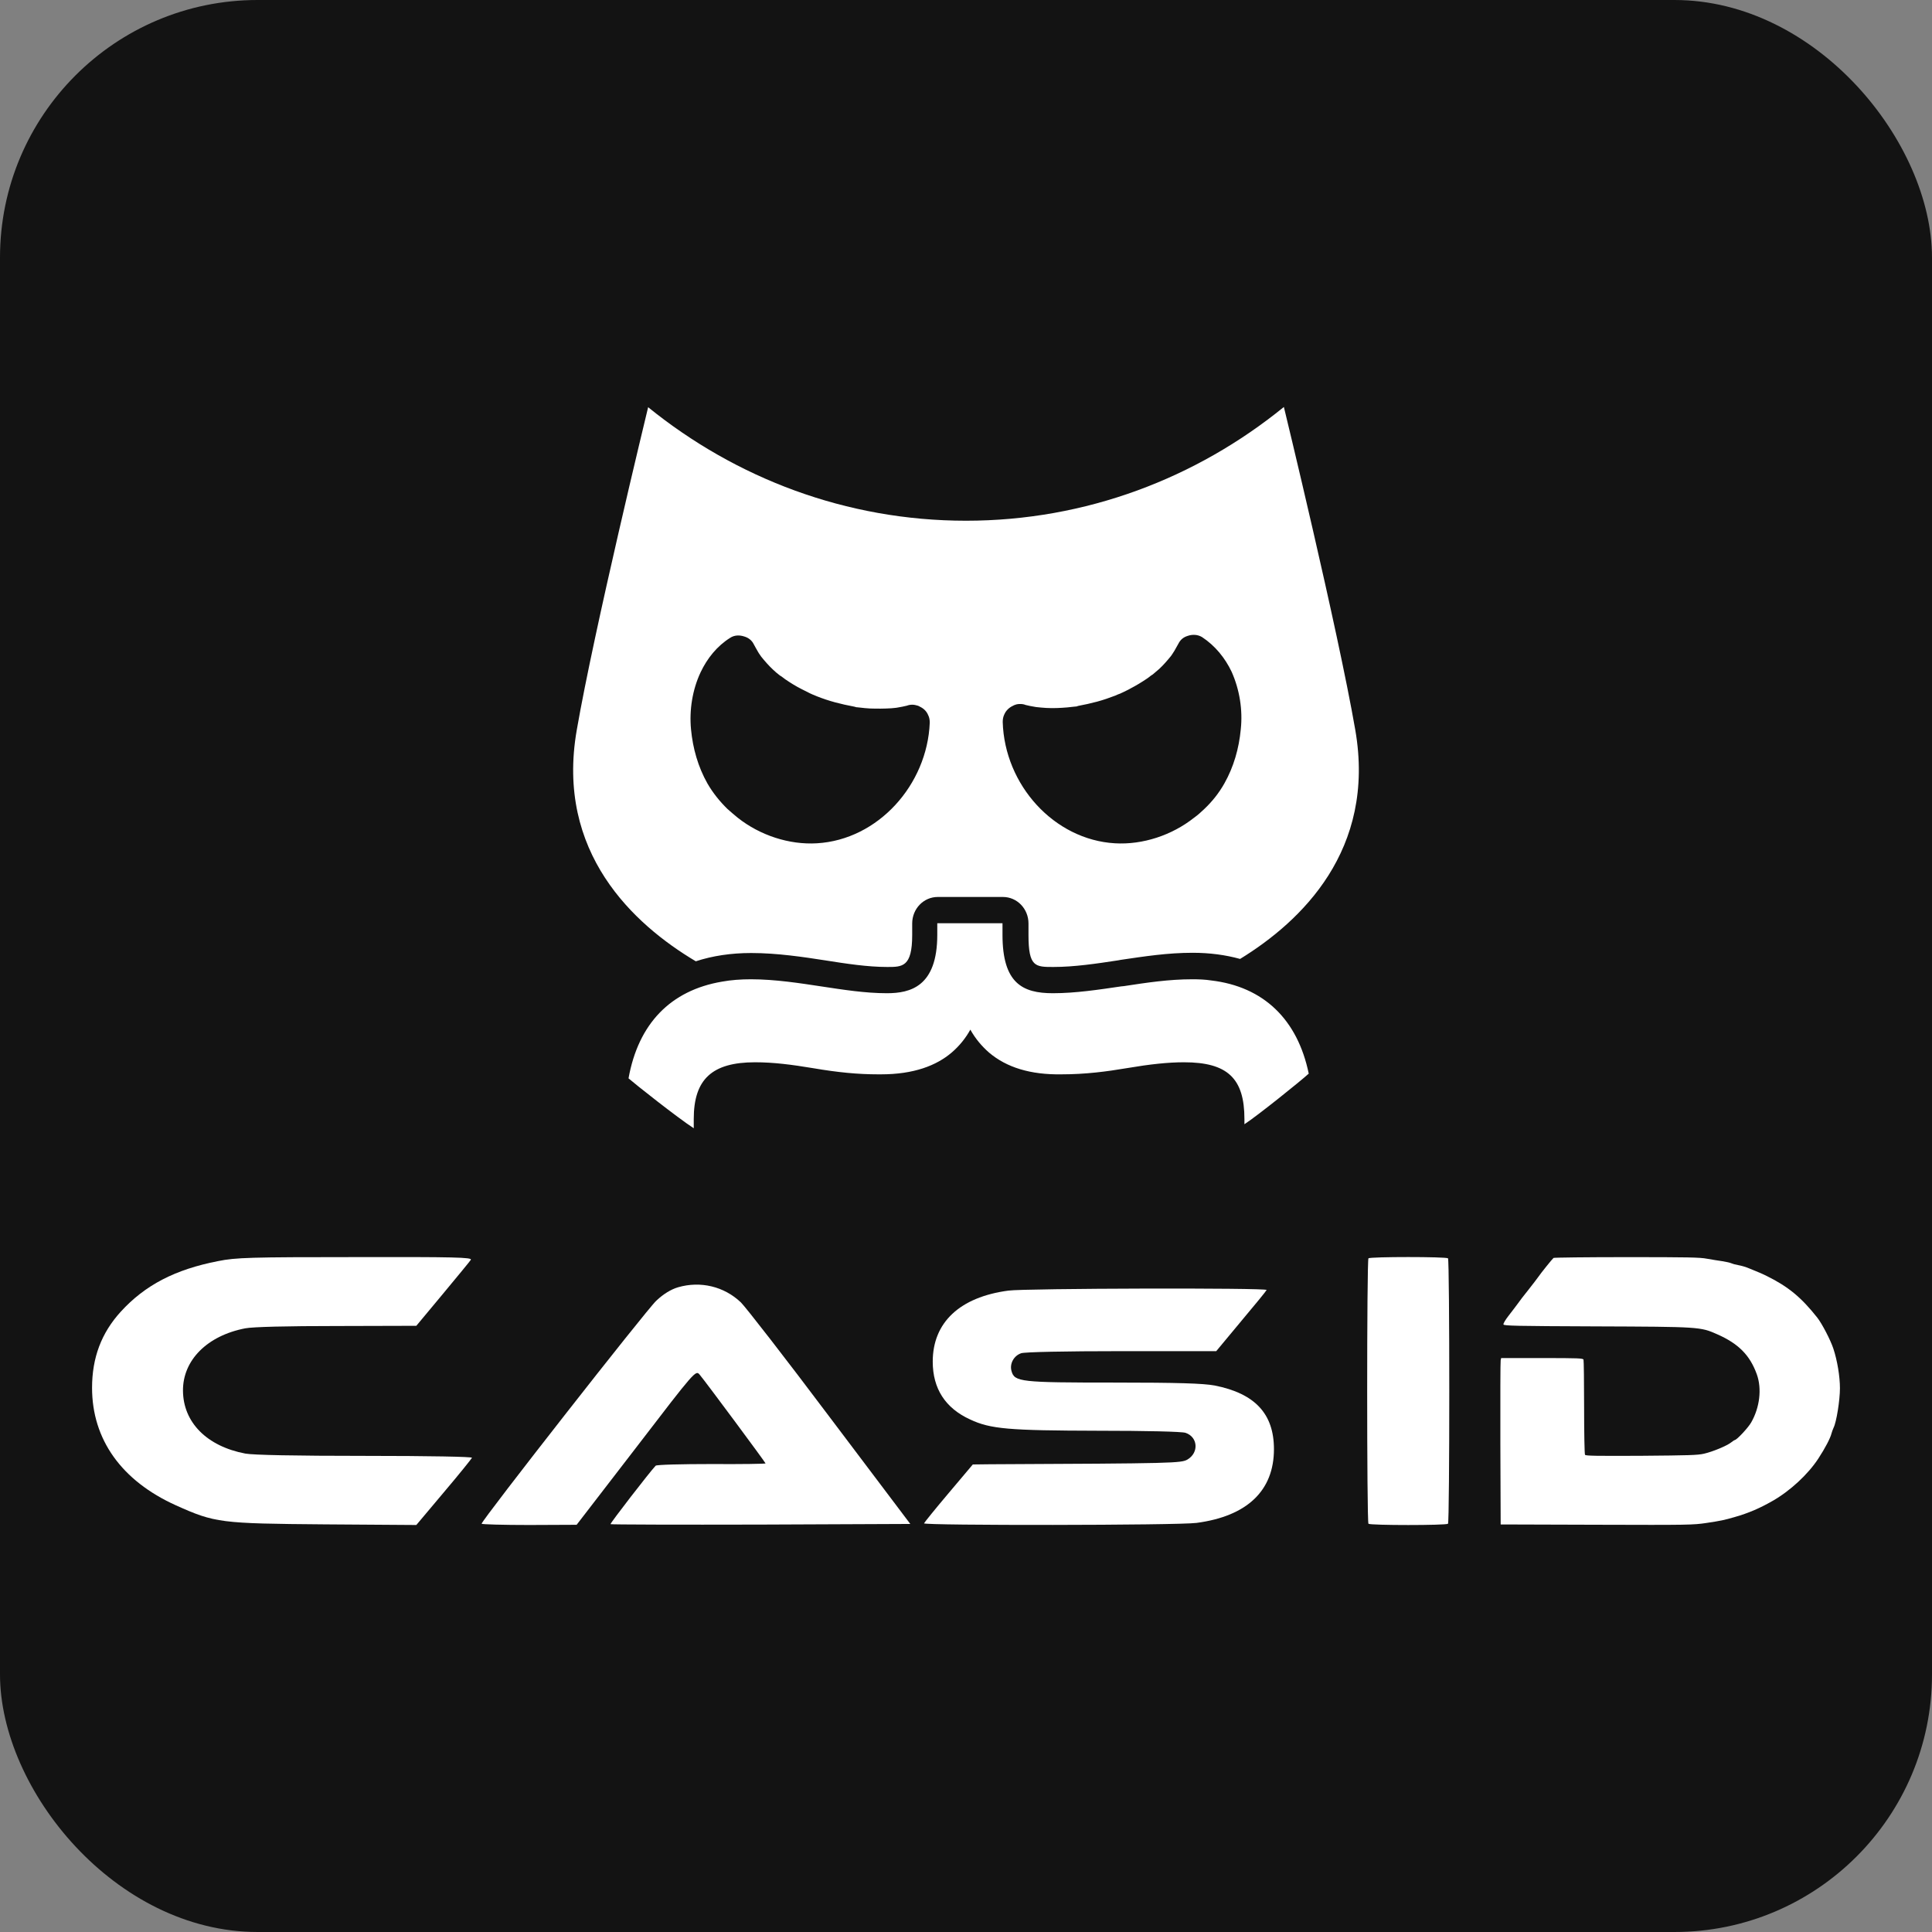
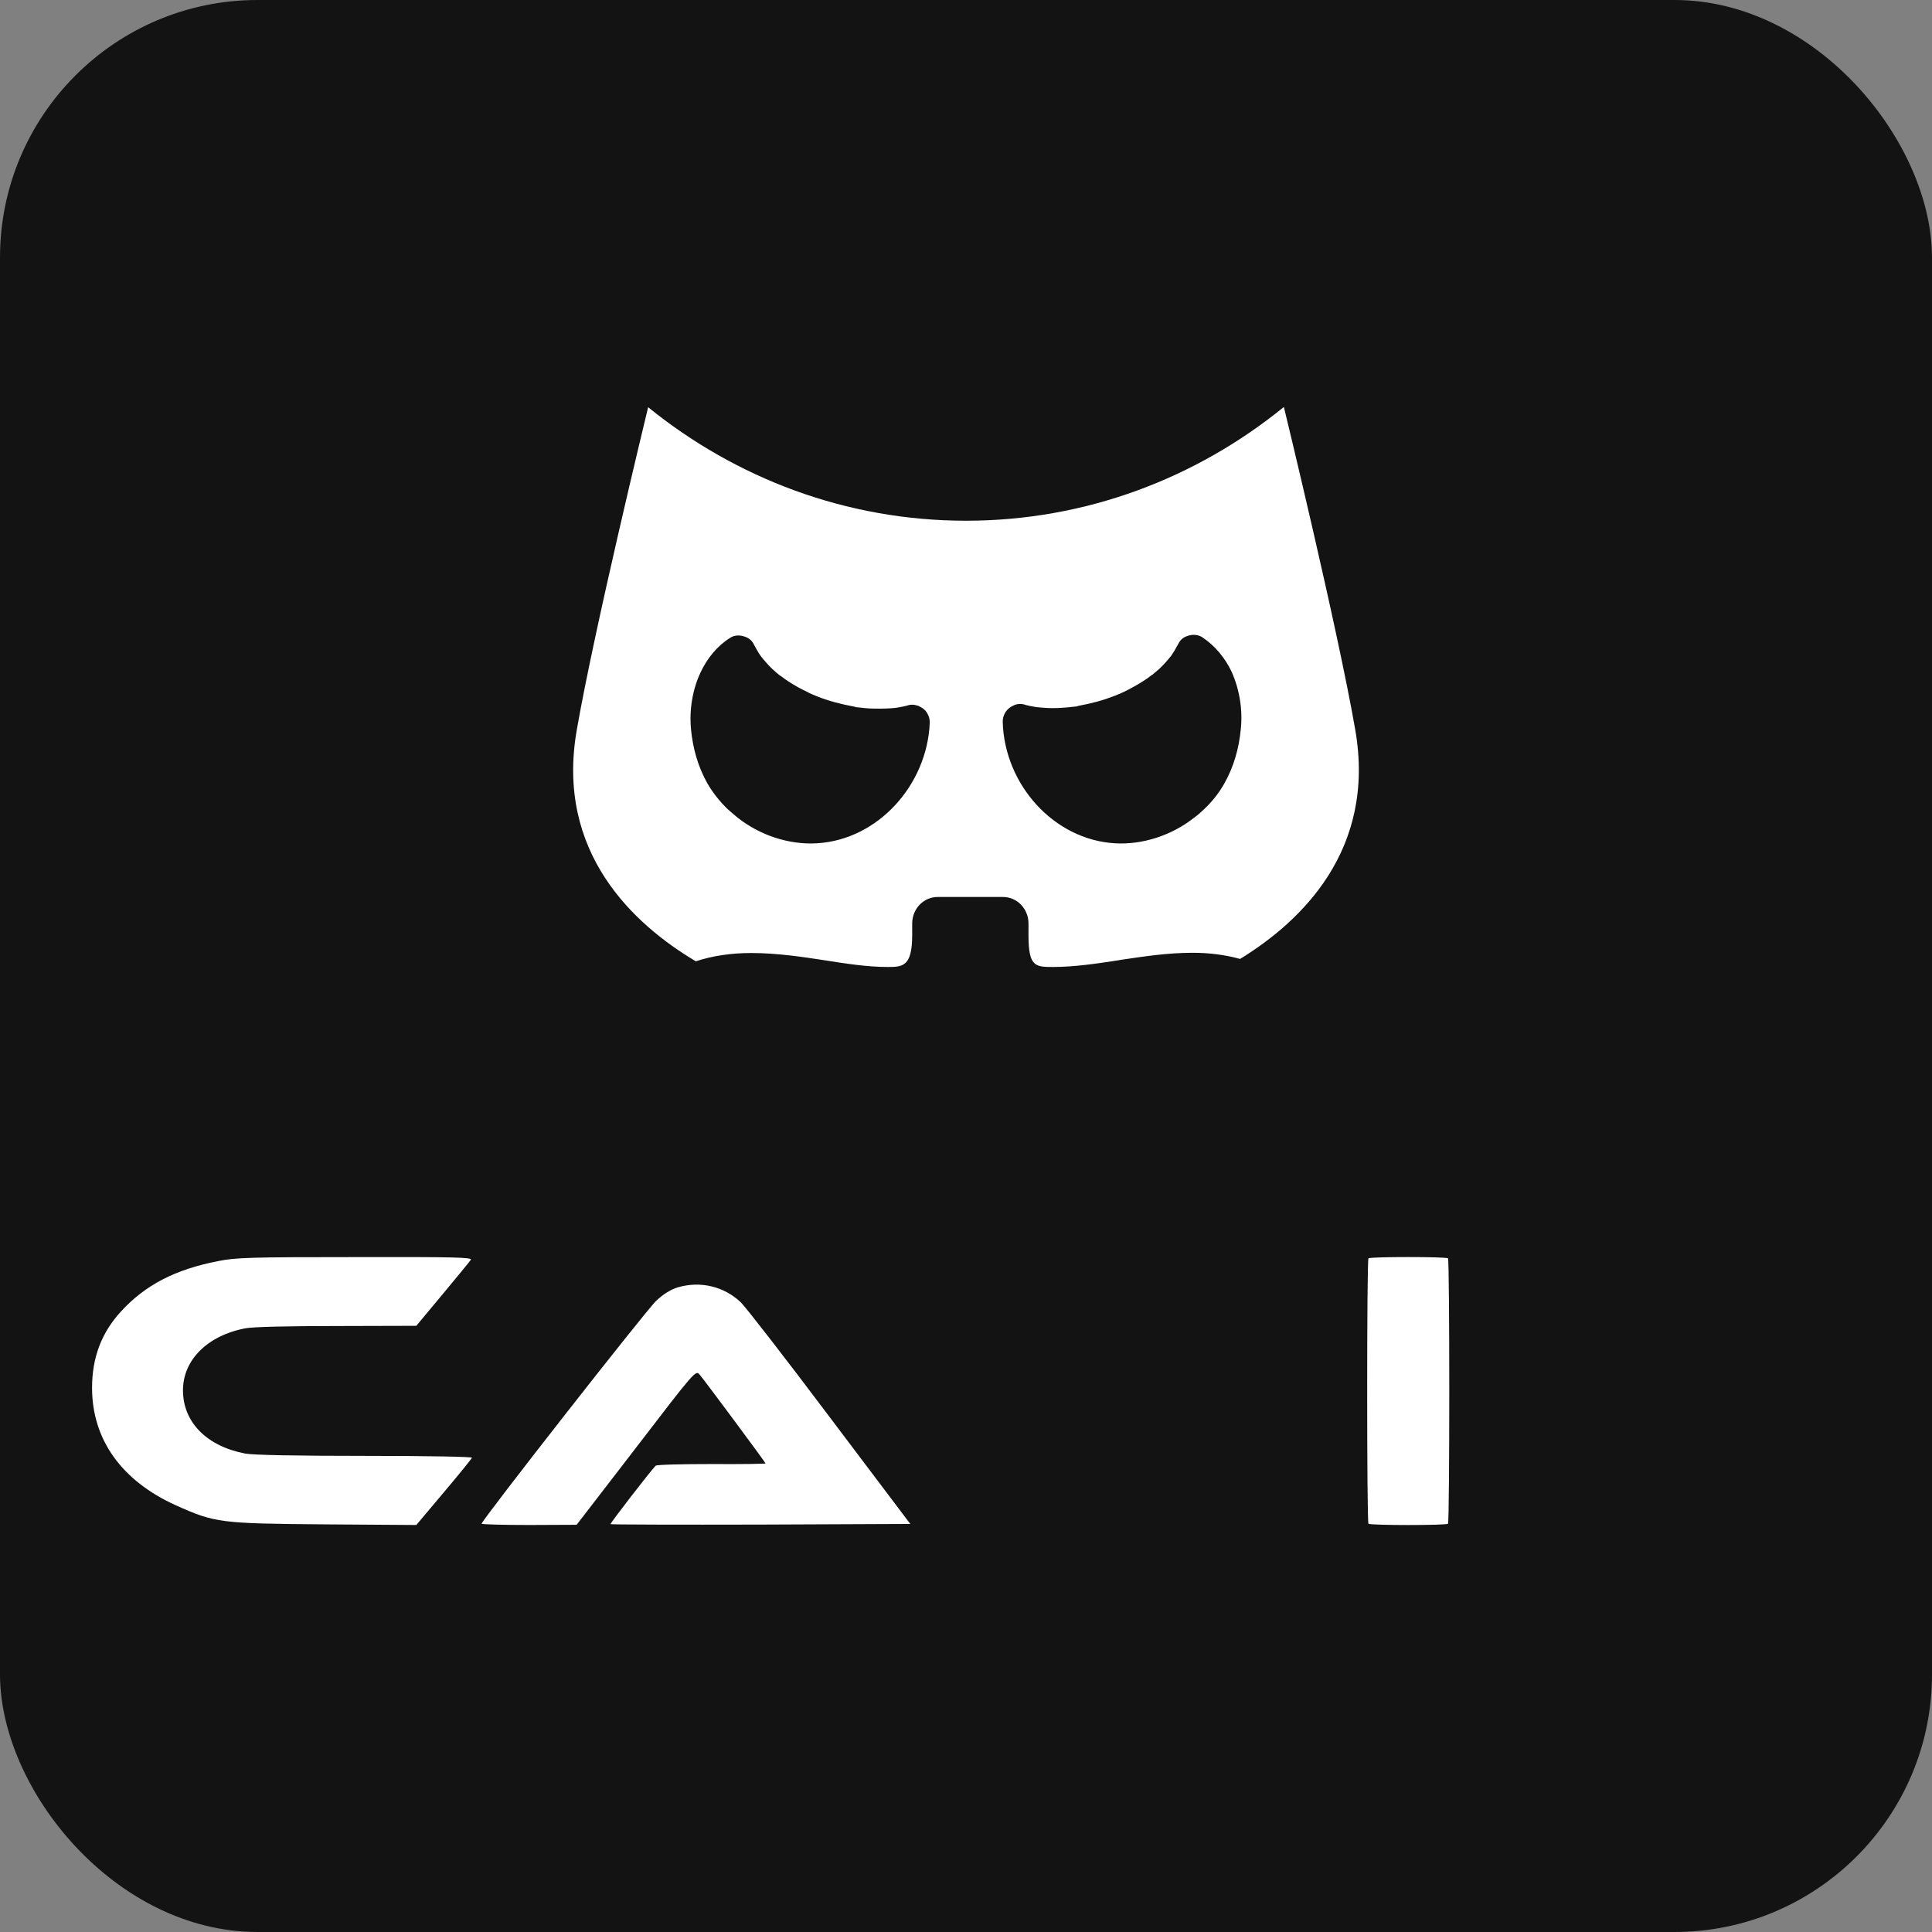
<svg xmlns="http://www.w3.org/2000/svg" width="300" height="300" viewBox="0 0 300 300" fill="none">
  <rect x="0" y="0" width="300" height="300" fill="#808080" stroke="none" />
  <rect width="300" height="300" rx="40" fill="#131313" />
  <path d="M210.443 113.319C207.716 97.566 199.36 63.195 199.36 63.195C185.764 74.248 168.626 80.858 150.002 80.858C131.377 80.858 114.24 74.248 100.643 63.232C100.395 64.26 92.251 97.823 89.56 113.356C86.232 132.378 98.412 143.541 108.043 149.269C110.628 148.425 113.496 147.984 116.647 147.984C120.684 147.984 124.791 148.608 128.12 149.123C131.377 149.637 134.705 150.151 137.786 150.151C140.123 150.151 141.645 150.151 141.645 145.193V143.394C141.645 141.117 143.416 139.281 145.611 139.281H155.738C157.933 139.281 159.703 141.117 159.703 143.394V145.193C159.703 150.151 160.766 150.151 163.563 150.151C166.785 150.151 170.255 149.637 173.619 149.123L174.008 149.049C177.761 148.498 181.302 147.948 185.197 147.948C187.853 147.948 190.296 148.278 192.562 148.902C202.016 143.1 213.7 132.011 210.443 113.319ZM126.845 130.946C122.525 131.203 117.993 129.697 114.558 126.98C114.027 126.539 113.496 126.098 112.965 125.621C111.761 124.446 110.699 123.124 109.849 121.655C108.397 119.085 107.583 116.221 107.3 113.246C107.016 110.272 107.512 107.113 108.787 104.396C109.814 102.23 111.336 100.32 113.39 99.035C114.063 98.594 114.877 98.594 115.621 98.851C116.223 99.035 116.754 99.439 117.037 100.026C117.249 100.394 117.426 100.761 117.674 101.165C117.781 101.348 117.887 101.532 118.028 101.715C118.099 101.789 118.135 101.899 118.205 101.973C118.772 102.67 119.374 103.368 120.046 103.992C120.365 104.286 120.684 104.58 121.038 104.837C121.144 104.91 121.215 104.984 121.321 105.02C121.534 105.167 121.746 105.351 121.959 105.498C122.773 106.049 123.587 106.563 124.473 107.003C124.897 107.224 125.322 107.444 125.783 107.664C125.853 107.701 125.96 107.738 126.031 107.775C126.066 107.775 126.066 107.811 126.101 107.811C126.349 107.885 126.597 108.032 126.809 108.105C127.73 108.472 128.722 108.803 129.678 109.06C130.633 109.317 131.625 109.537 132.616 109.721C132.687 109.721 132.864 109.794 133.006 109.831C132.971 109.831 133.006 109.794 133.147 109.831C133.254 109.831 133.395 109.868 133.502 109.868C134.033 109.941 134.564 109.978 135.095 110.014C136.192 110.051 137.29 110.051 138.423 109.978C138.671 109.941 138.919 109.941 139.167 109.904C139.238 109.904 139.344 109.868 139.379 109.868C139.875 109.794 140.371 109.684 140.831 109.574C141.114 109.464 141.397 109.427 141.681 109.427C141.964 109.427 142.247 109.5 142.495 109.574C142.53 109.574 142.566 109.611 142.601 109.611C142.672 109.647 142.743 109.647 142.814 109.721C143.38 109.978 143.876 110.418 144.124 111.043C144.301 111.373 144.372 111.777 144.372 112.218C143.982 121.876 136.334 130.395 126.845 130.946ZM192.668 113.246C192.385 116.221 191.57 119.085 190.118 121.655C189.269 123.161 188.207 124.483 187.003 125.621C186.507 126.098 185.976 126.576 185.409 126.98C181.975 129.697 177.443 131.203 173.123 130.946C163.669 130.395 155.986 121.876 155.702 112.108C155.702 111.667 155.773 111.3 155.95 110.933C156.198 110.345 156.694 109.868 157.26 109.611C157.331 109.574 157.402 109.537 157.473 109.5C157.508 109.5 157.544 109.464 157.579 109.464C157.827 109.354 158.11 109.317 158.393 109.317C158.712 109.317 158.995 109.354 159.243 109.464C159.703 109.574 160.199 109.684 160.695 109.758C160.73 109.758 160.836 109.794 160.907 109.794C161.155 109.831 161.403 109.831 161.651 109.868C162.748 109.978 163.846 109.978 164.944 109.904C165.475 109.868 166.006 109.831 166.537 109.758C166.643 109.758 166.785 109.721 166.891 109.721C167.033 109.684 167.068 109.721 167.033 109.721C167.21 109.684 167.351 109.647 167.422 109.611C168.414 109.427 169.405 109.207 170.361 108.95C171.317 108.692 172.273 108.362 173.229 107.995C173.477 107.885 173.689 107.775 173.937 107.701C173.973 107.701 173.973 107.701 174.008 107.664C174.079 107.628 174.185 107.591 174.256 107.554C174.681 107.334 175.141 107.15 175.566 106.893C176.416 106.453 177.266 105.938 178.08 105.388C178.292 105.241 178.505 105.094 178.717 104.91C178.824 104.837 178.894 104.8 179.001 104.727C179.319 104.433 179.673 104.176 179.992 103.882C180.665 103.258 181.231 102.597 181.833 101.862C181.904 101.789 181.939 101.679 182.01 101.605C182.117 101.422 182.258 101.238 182.364 101.054C182.577 100.687 182.789 100.32 183.002 99.916C183.32 99.292 183.816 98.925 184.418 98.741C185.162 98.484 185.976 98.521 186.649 98.925C188.667 100.247 190.225 102.156 191.252 104.323C192.491 107.113 192.987 110.235 192.668 113.246Z" fill="white" />
-   <path d="M203.219 166.712C201.98 167.851 195.359 173.175 193.234 174.571V173.763C193.234 167.447 190.614 164.95 183.851 164.95C181.373 164.95 178.611 165.244 174.929 165.868C171.884 166.382 168.591 166.823 164.802 166.823C160.022 166.896 156.304 165.758 153.578 163.444C152.445 162.453 151.453 161.278 150.674 159.882C149.966 161.168 149.01 162.379 147.771 163.444C145.399 165.464 141.893 166.823 136.794 166.823H136.37C133.254 166.823 130.138 166.529 126.278 165.868C122.95 165.317 120.153 164.95 117.249 164.95C110.557 164.95 107.725 167.594 107.725 173.763V175.195C105.175 173.543 98.519 168.255 97.598 167.447C99.12 158.964 104.113 153.786 112.115 152.428C113.532 152.171 115.019 152.061 116.612 152.061C120.365 152.061 124.331 152.685 127.482 153.162C130.881 153.676 134.351 154.227 137.715 154.227C141.362 154.227 145.54 153.199 145.54 145.157V143.358H155.667V145.157C155.667 152.685 158.783 154.227 163.492 154.227C166.997 154.227 170.609 153.676 174.114 153.162L174.504 153.126C178.115 152.575 181.515 152.061 185.126 152.061C186.153 152.061 187.144 152.097 188.065 152.244C196.209 153.199 201.485 158.303 203.219 166.712Z" fill="white" />
  <path d="M33.889 195.82C27.168 197.121 22.51 199.561 18.74 203.691C15.753 206.976 14.295 210.814 14.295 215.497C14.295 223.531 18.883 229.938 27.31 233.744C33.391 236.476 34.209 236.573 50.424 236.703L64.648 236.801L68.915 231.727C71.262 228.962 73.218 226.523 73.289 226.361C73.36 226.198 66.639 226.068 56.682 226.068C45.837 226.068 39.294 225.938 38.085 225.71C32.111 224.572 28.448 220.864 28.413 215.953C28.377 211.204 32.182 207.399 38.085 206.261C39.258 206.033 44.557 205.903 52.309 205.903L64.648 205.87L68.737 200.959C70.977 198.26 72.969 195.853 73.111 195.625C73.36 195.235 70.551 195.17 55.153 195.202C38.903 195.202 36.591 195.267 33.889 195.82Z" fill="white" />
  <path d="M105.292 199.886C104.19 200.211 103.017 200.927 101.914 201.967C100.421 203.333 74.782 236.085 74.782 236.606C74.782 236.703 78.089 236.801 82.179 236.801L89.54 236.768L98.785 224.767C107.959 212.798 108.03 212.733 108.635 213.448C109.595 214.587 118.876 227.109 118.876 227.239C118.876 227.304 115.107 227.369 110.484 227.336C105.861 227.336 101.95 227.434 101.808 227.596C100.883 228.572 94.696 236.573 94.802 236.671C94.873 236.736 105.363 236.768 118.129 236.736L141.35 236.638L128.833 220.051C121.97 210.912 115.747 202.911 115.036 202.228C112.44 199.756 108.777 198.878 105.292 199.886Z" fill="white" />
-   <path d="M156.569 200.406C149.031 201.414 144.835 205.35 144.835 211.432C144.835 215.628 146.79 218.652 150.631 220.409C153.796 221.905 156.64 222.132 170.509 222.165C177.905 222.165 183.559 222.295 184.092 222.49C186.013 223.141 186.19 225.547 184.412 226.621C183.417 227.206 182.421 227.239 153.724 227.369L151.057 227.401L147.324 231.825C145.261 234.264 143.554 236.378 143.483 236.541C143.306 236.898 182.919 236.866 185.799 236.476C193.658 235.435 197.818 231.467 197.818 225.027C197.818 219.53 194.867 216.376 188.608 215.14C186.83 214.814 183.026 214.684 172.998 214.684C158.454 214.684 157.529 214.587 157.067 212.896C156.747 211.757 157.423 210.521 158.561 210.131C159.094 209.936 165.424 209.806 174.136 209.806H188.857L192.698 205.187C194.831 202.65 196.645 200.439 196.68 200.309C196.858 199.951 159.094 200.048 156.569 200.406Z" fill="white" />
  <path d="M212.493 195.393C212.229 195.657 212.229 236.343 212.493 236.607C212.757 236.871 224.581 236.871 224.845 236.607C225.109 236.343 225.109 195.657 224.845 195.393C224.581 195.129 212.757 195.129 212.493 195.393Z" fill="white" />
-   <path d="M241.232 195.331C241.061 195.455 239.214 197.752 238.842 198.31C238.718 198.496 238.05 199.365 237.368 200.234C236.669 201.088 235.909 202.096 235.661 202.453C235.397 202.81 234.792 203.617 234.28 204.269C233.737 204.967 233.411 205.526 233.457 205.665C233.535 205.867 235.381 205.914 247.718 205.96C263.903 206.022 264.027 206.022 266.649 207.186C269.954 208.645 271.723 210.429 272.794 213.393C273.601 215.628 273.26 218.545 271.925 220.872C271.46 221.695 269.691 223.588 269.38 223.604C269.334 223.604 269.085 223.759 268.837 223.96C268.201 224.488 265.951 225.419 264.601 225.729C263.592 225.962 262.258 225.993 254.84 226.055C247.889 226.086 246.213 226.071 246.12 225.9C246.042 225.792 245.98 222.471 245.98 218.529C245.98 214.588 245.933 211.267 245.887 211.128C245.809 210.91 245.095 210.879 239.447 210.879H233.1L233.023 211.221C232.976 211.422 232.961 217.226 232.976 224.147L233.023 236.716L247.92 236.762C262.428 236.809 262.878 236.793 264.989 236.483C267.239 236.142 267.704 236.049 269.411 235.552C271.475 234.962 273.229 234.217 275.23 233.069C277.961 231.517 280.739 228.942 282.337 226.505C283.423 224.845 284.215 223.324 284.401 222.564C284.463 222.331 284.603 221.943 284.711 221.71C285.161 220.841 285.705 217.428 285.705 215.566C285.705 213.719 285.286 211.221 284.68 209.405C284.246 208.086 282.927 205.541 282.182 204.595C279.715 201.476 277.698 199.8 274.377 198.155C273.585 197.767 273.058 197.534 271.351 196.851C271.01 196.712 270.358 196.526 269.908 196.448C269.458 196.37 268.977 196.231 268.822 196.153C268.666 196.076 268.061 195.936 267.472 195.843C266.866 195.765 265.796 195.579 265.066 195.455C263.949 195.238 262.025 195.207 252.575 195.207C246.43 195.207 241.325 195.269 241.232 195.331Z" fill="white" />
</svg>